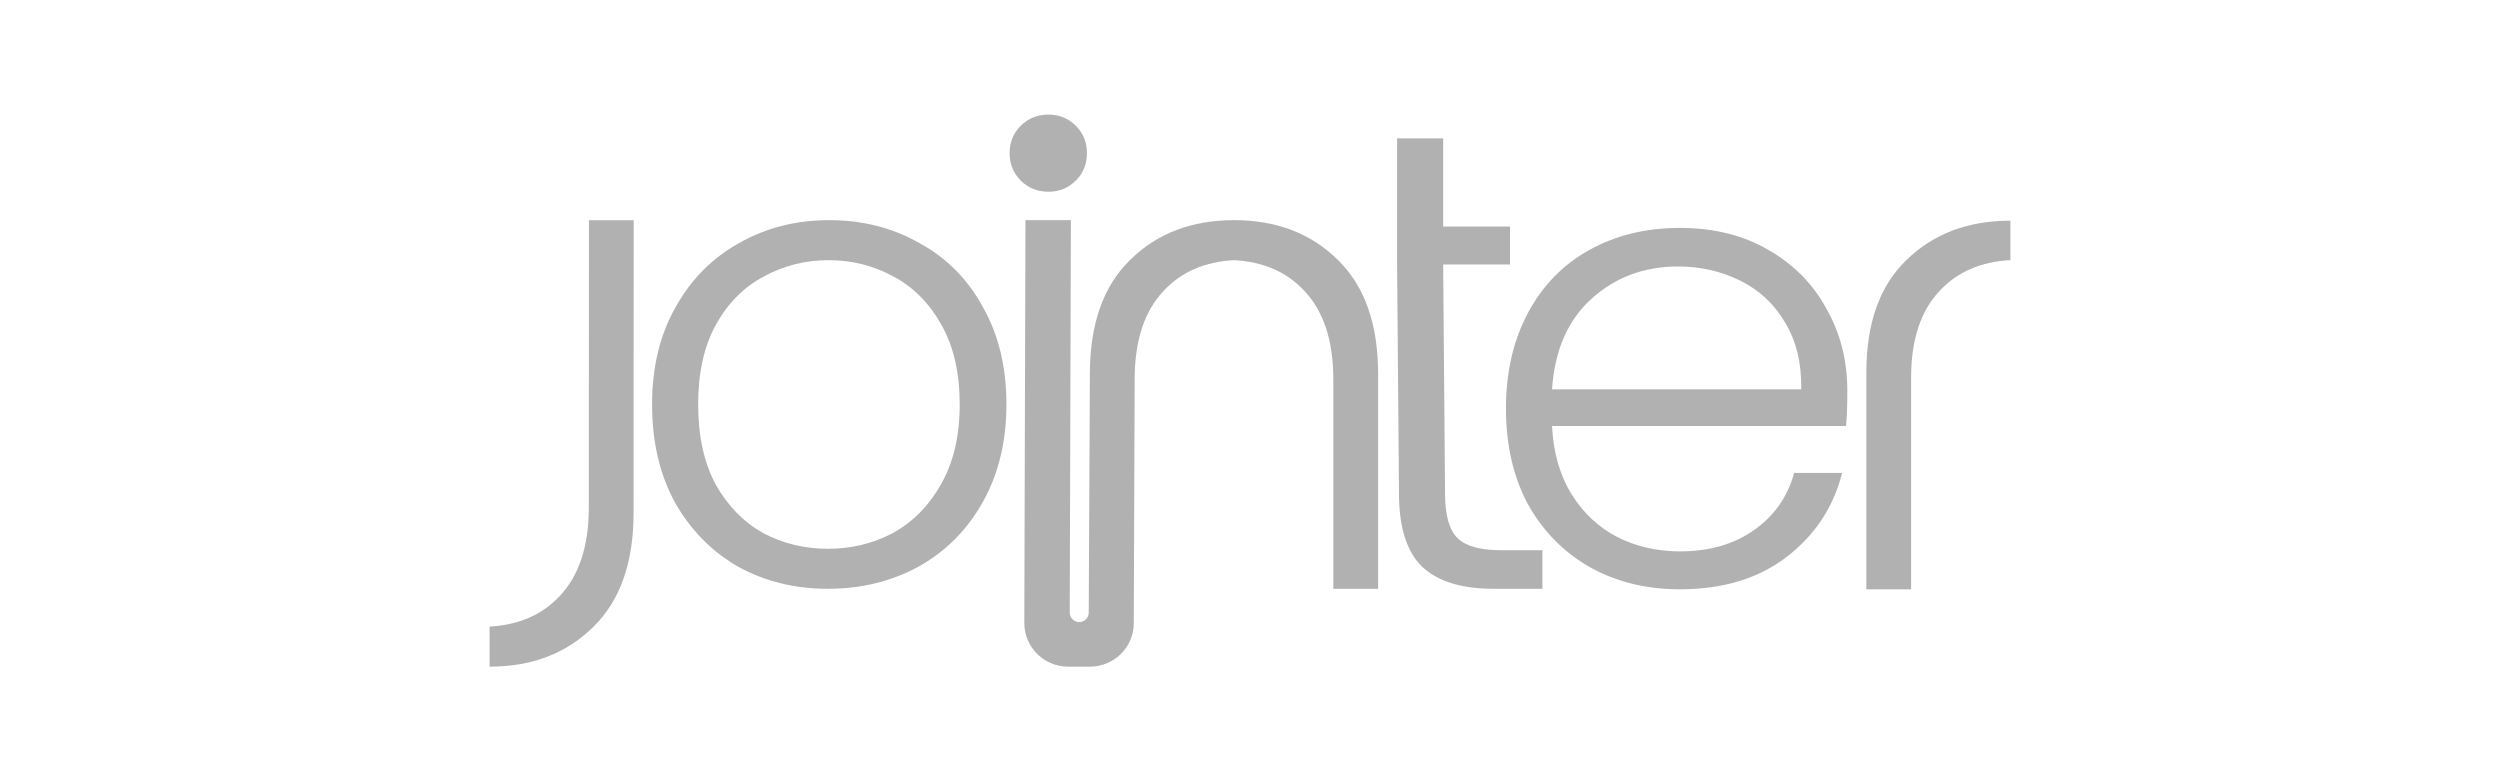
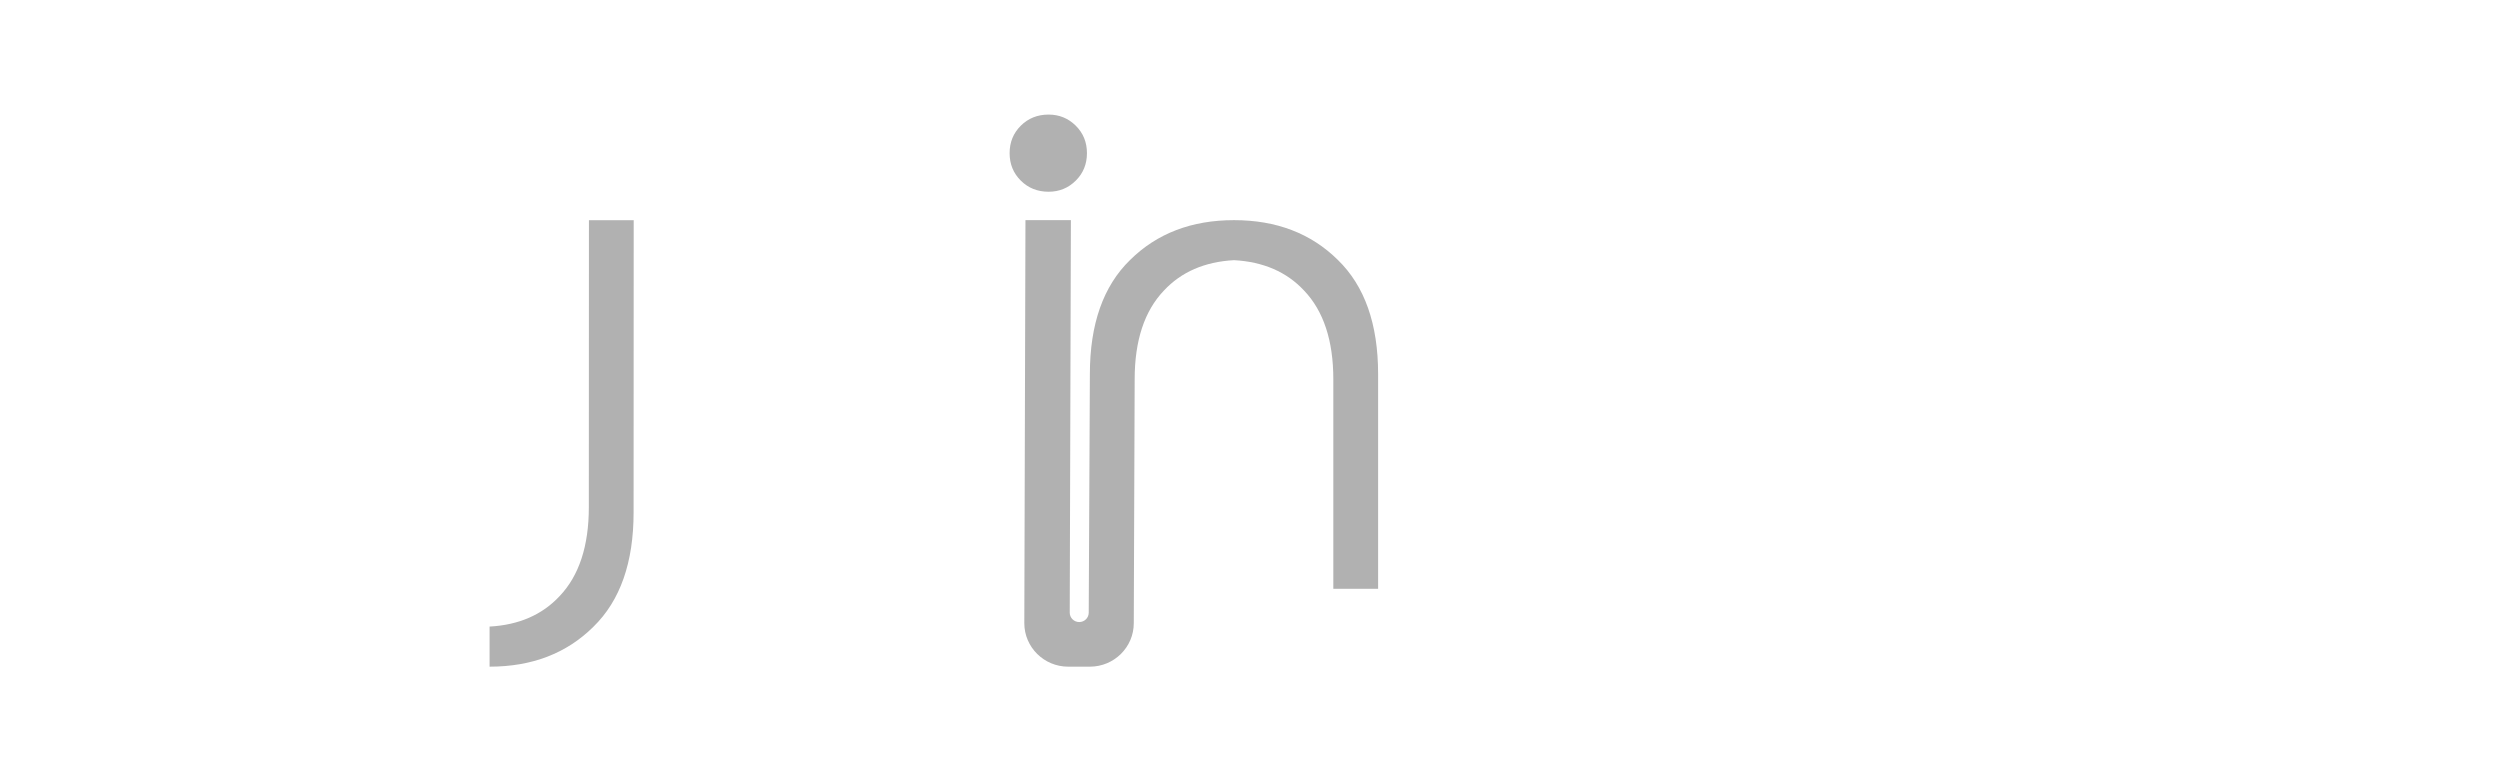
<svg xmlns="http://www.w3.org/2000/svg" width="240" height="74" viewBox="0 0 240 74" fill="none">
-   <path d="M79.484 56.524C76.286 56.524 73.399 55.81 70.823 54.383C68.29 52.914 66.275 50.856 64.78 48.212C63.326 45.525 62.599 42.397 62.599 38.829C62.599 35.261 63.347 32.154 64.842 29.509C66.337 26.823 68.373 24.766 70.948 23.338C73.523 21.869 76.41 21.134 79.609 21.134C82.807 21.134 85.694 21.869 88.269 23.338C90.886 24.766 92.922 26.823 94.375 29.509C95.871 32.154 96.618 35.261 96.618 38.829C96.618 42.356 95.871 45.462 94.375 48.149C92.88 50.836 90.824 52.914 88.207 54.383C85.59 55.81 82.683 56.524 79.484 56.524ZM79.484 52.683C81.727 52.683 83.804 52.179 85.715 51.171C87.626 50.122 89.162 48.569 90.326 46.512C91.53 44.413 92.132 41.852 92.132 38.829C92.132 35.807 91.551 33.267 90.388 31.21C89.225 29.111 87.688 27.557 85.777 26.55C83.866 25.5 81.79 24.976 79.546 24.976C77.303 24.976 75.226 25.5 73.316 26.55C71.405 27.557 69.868 29.111 68.705 31.21C67.583 33.267 67.023 35.807 67.023 38.829C67.023 41.852 67.583 44.413 68.705 46.512C69.868 48.569 71.384 50.122 73.253 51.171C75.164 52.179 77.241 52.683 79.484 52.683Z" fill="#B1B1B1" />
-   <path d="M177.343 37.498C177.343 38.98 177.302 40.112 177.219 40.894H148.995C149.12 43.445 149.743 45.627 150.865 47.437C151.986 49.248 153.46 50.627 155.288 51.574C157.116 52.479 159.109 52.932 161.269 52.932C164.094 52.932 166.461 52.253 168.372 50.895C170.324 49.536 171.611 47.705 172.234 45.4H176.845C176.014 48.693 174.228 51.389 171.487 53.488C168.787 55.545 165.381 56.574 161.269 56.574C158.071 56.574 155.205 55.875 152.671 54.475C150.138 53.035 148.144 51.018 146.69 48.425C145.278 45.791 144.572 42.725 144.572 39.227C144.572 35.728 145.278 32.662 146.69 30.028C148.102 27.394 150.075 25.378 152.609 23.978C155.143 22.579 158.029 21.879 161.269 21.879C164.509 21.879 167.333 22.579 169.742 23.978C172.193 25.378 174.062 27.271 175.349 29.658C176.679 32.004 177.343 34.617 177.343 37.498ZM172.92 37.375C172.961 34.864 172.442 32.724 171.362 30.954C170.324 29.184 168.891 27.847 167.063 26.941C165.236 26.036 163.242 25.583 161.082 25.583C157.843 25.583 155.08 26.612 152.796 28.67C150.511 30.728 149.245 33.629 148.995 37.375H172.92Z" fill="#B1B1B1" />
-   <path d="M138.544 25.388L138.726 47.387C138.726 49.445 139.121 50.865 139.91 51.647C140.699 52.429 142.091 52.82 144.084 52.82H148.072V56.524H143.399C140.325 56.524 138.041 55.824 136.546 54.425C135.05 52.984 134.303 50.638 134.303 47.387L134.121 25.388H134.12V21.746H134.121V13.288H138.544V21.746H144.961V25.388H138.544Z" fill="#B1B1B1" />
-   <path d="M183.032 24.951C185.607 22.44 188.93 21.185 193 21.185V24.972C190.184 25.124 187.942 26.084 186.271 27.852C184.402 29.787 183.467 32.585 183.467 36.248V56.574H179.169V35.754C179.169 31.021 180.456 27.42 183.032 24.951Z" fill="#B1B1B1" />
  <path d="M56.964 60.172C54.39 62.724 51.069 64 47 64V60.151C49.814 59.996 52.056 59.02 53.726 57.224C55.594 55.258 56.528 52.413 56.528 48.69L56.538 21.139H60.835L60.825 49.192C60.825 54.003 59.538 57.663 56.964 60.172Z" fill="#B1B1B1" />
  <path d="M102.805 21.134L102.695 58.814C102.695 59.312 103.103 59.717 103.606 59.717C104.11 59.717 104.518 59.312 104.518 58.814L104.628 35.913C104.628 31.112 105.916 27.459 108.492 24.954C111.067 22.408 114.394 21.134 118.465 21.134C122.536 21.134 125.86 22.408 128.435 24.954C131.011 27.459 132.299 31.112 132.299 35.913V56.524H127.999V36.414C127.999 32.699 127.064 29.86 125.195 27.898C123.524 26.104 121.281 25.13 118.465 24.976C115.649 25.13 113.403 26.104 111.732 27.898C109.863 29.86 108.928 32.699 108.928 36.414L108.843 59.818C108.846 62.127 106.958 64 104.628 64H102.549C100.221 64 98.334 62.13 98.334 59.824L98.444 21.134H102.805Z" fill="#B1B1B1" />
  <path d="M97.999 17.342C98.715 18.052 99.603 18.407 100.661 18.407C101.685 18.407 102.555 18.052 103.272 17.342C103.989 16.631 104.347 15.752 104.347 14.704C104.347 13.655 103.989 12.776 103.272 12.065C102.555 11.355 101.685 11 100.661 11C99.603 11 98.715 11.355 97.999 12.065C97.282 12.776 96.923 13.655 96.923 14.704C96.923 15.752 97.282 16.631 97.999 17.342Z" fill="#B1B1B1" />
</svg>